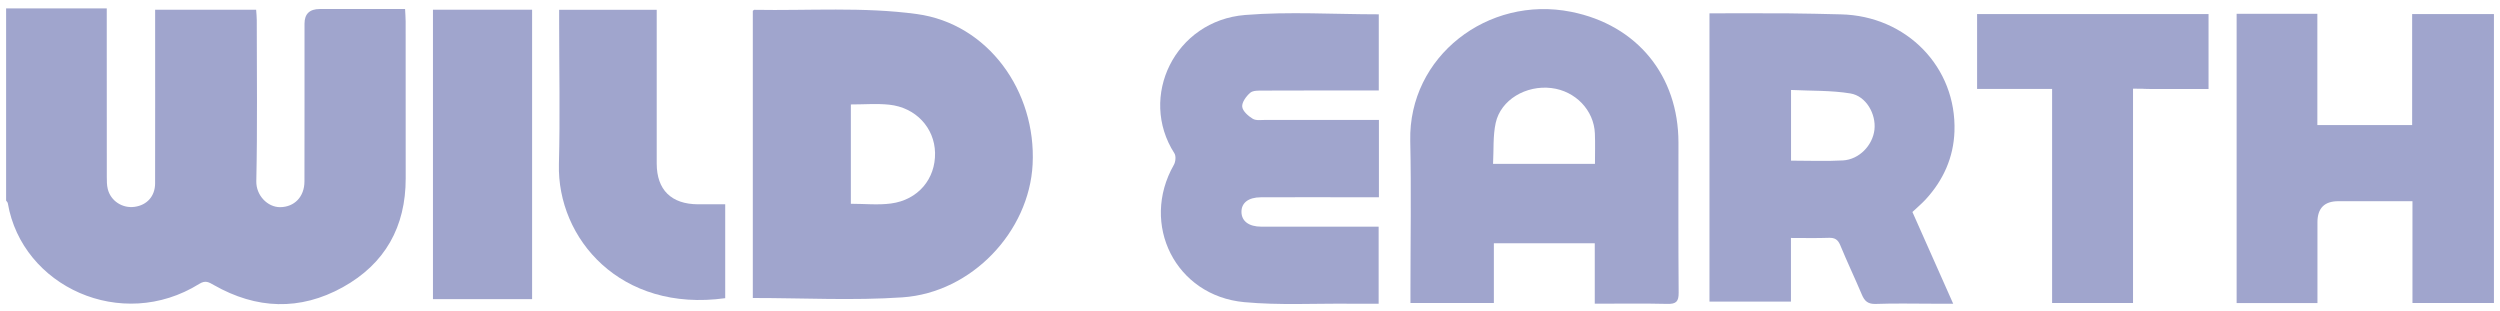
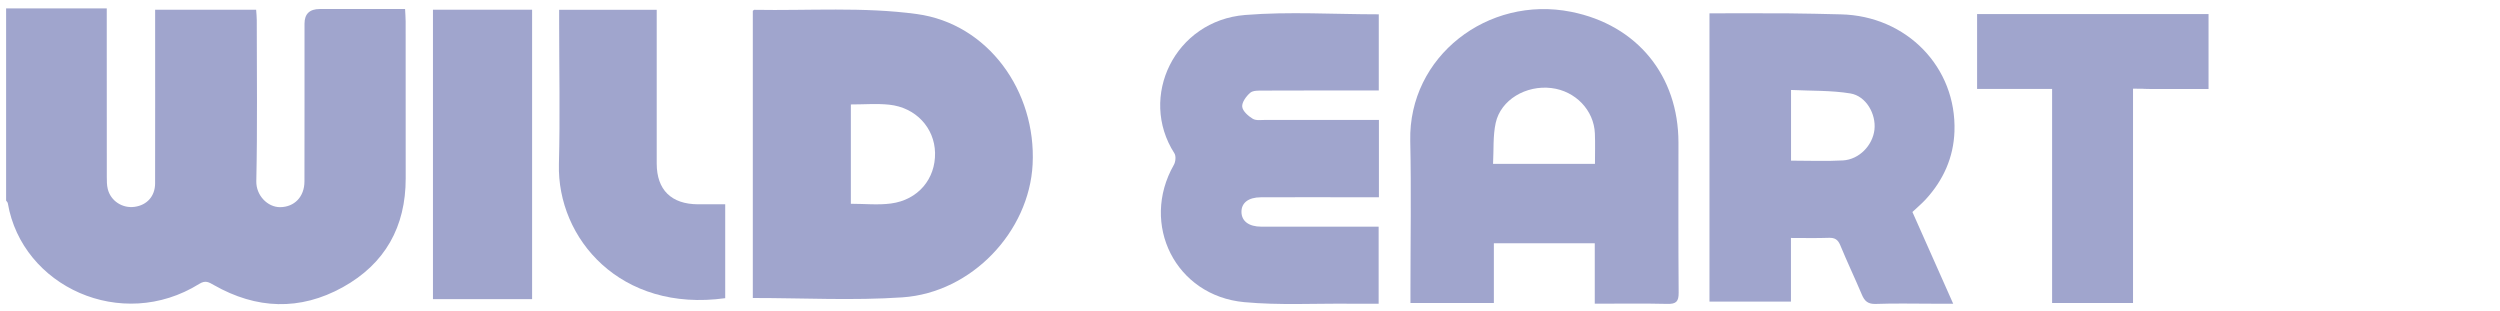
<svg xmlns="http://www.w3.org/2000/svg" width="201" height="25" viewBox="0 0 201 25" fill="none">
  <path d="M0.491 0.675H8.583C8.583 1.163 8.583 1.483 8.583 1.802C8.583 5.944 8.583 10.085 8.587 14.226C8.587 14.55 8.587 14.884 8.663 15.193C8.899 16.157 9.842 16.768 10.827 16.629C11.821 16.491 12.468 15.773 12.47 14.745C12.479 10.426 12.473 6.107 12.473 1.788C12.473 1.47 12.473 1.152 12.473 0.783H20.594C20.614 1.094 20.644 1.351 20.644 1.609C20.646 5.928 20.701 10.248 20.607 14.566C20.582 15.716 21.522 16.665 22.527 16.656C23.666 16.645 24.474 15.828 24.478 14.591C24.488 10.36 24.481 6.13 24.483 1.9C24.483 1.119 24.89 0.727 25.704 0.726C27.96 0.726 30.217 0.726 32.568 0.726C32.586 1.113 32.614 1.426 32.614 1.737C32.618 5.937 32.613 10.138 32.618 14.338C32.623 18.228 30.959 21.211 27.556 23.095C24.115 25.001 20.61 24.864 17.194 22.918C16.791 22.689 16.521 22.511 16.019 22.825C9.765 26.718 1.773 23.035 0.628 16.342C0.616 16.264 0.537 16.198 0.491 16.125C0.491 10.975 0.491 5.825 0.491 0.675Z" fill="#A0A5CD" />
  <path d="M60.526 23.96V0.87C60.594 0.822 60.619 0.79 60.642 0.79C65.005 0.868 69.422 0.543 73.714 1.129C79.451 1.912 83.32 7.34 83.023 13.209C82.75 18.615 78.132 23.527 72.558 23.907C68.598 24.177 64.604 23.959 60.524 23.959L60.526 23.96ZM68.409 16.384C69.519 16.384 70.594 16.498 71.634 16.361C73.817 16.073 75.224 14.381 75.178 12.282C75.133 10.268 73.622 8.636 71.484 8.416C70.492 8.313 69.48 8.398 68.409 8.398V16.384Z" fill="#A0A5CD" />
  <path d="M128.219 24.418V19.556H120.107V24.362H113.4V23.39C113.4 19.368 113.472 15.344 113.384 11.323C113.236 4.539 119.624 -0.386 126.32 0.95C131.637 2.01 134.947 6.095 134.948 11.467C134.948 15.489 134.932 19.512 134.964 23.534C134.97 24.235 134.769 24.45 134.061 24.433C132.164 24.387 130.267 24.417 128.22 24.417L128.219 24.418ZM128.235 13.175C128.235 12.319 128.261 11.527 128.229 10.735C128.154 8.86 126.665 7.315 124.737 7.08C122.688 6.83 120.657 8.027 120.253 9.888C120.026 10.93 120.103 12.039 120.041 13.175H128.235Z" fill="#A0A5CD" />
  <path d="M153.759 17.045C154.85 19.499 155.903 21.87 157.036 24.418C156.402 24.418 155.887 24.418 155.37 24.418C153.852 24.418 152.334 24.379 150.818 24.436C150.196 24.459 149.917 24.22 149.697 23.697C149.134 22.364 148.51 21.057 147.959 19.719C147.769 19.258 147.516 19.103 147.027 19.121C146.049 19.156 145.07 19.132 143.992 19.132V24.25H137.442V1.071C139.602 1.071 141.707 1.06 143.811 1.074C145.207 1.083 146.604 1.124 147.998 1.154C153.292 1.271 157.328 5.411 157.138 10.584C157.061 12.667 156.246 14.482 154.834 16.022C154.514 16.37 154.149 16.675 153.759 17.043V17.045ZM143.999 12.916C145.454 12.916 146.818 12.976 148.175 12.898C149.477 12.823 150.56 11.691 150.705 10.431C150.85 9.171 150.038 7.72 148.769 7.512C147.217 7.258 145.611 7.313 143.999 7.233V12.916Z" fill="#A0A5CD" />
-   <path d="M193.962 24.363V16.176C191.915 16.176 189.959 16.176 188.003 16.176C186.883 16.176 186.323 16.741 186.323 17.869C186.323 19.703 186.323 21.538 186.323 23.372C186.323 23.689 186.323 24.005 186.323 24.369H179.825V1.111H186.315V10.055H193.936V1.133H200.513V24.363H193.962Z" fill="#A0A5CD" />
  <path d="M110.865 9.643V15.859C110.107 15.859 109.397 15.859 108.689 15.859C106.248 15.859 103.808 15.851 101.367 15.862C100.364 15.866 99.799 16.317 99.814 17.054C99.828 17.782 100.406 18.222 101.407 18.224C104.528 18.231 107.652 18.226 110.843 18.226V24.418C110.039 24.418 109.272 24.424 108.505 24.418C105.68 24.392 102.835 24.553 100.032 24.292C94.513 23.779 91.652 18.036 94.378 13.255C94.52 13.008 94.563 12.545 94.421 12.326C91.502 7.785 94.459 1.658 100.111 1.204C103.651 0.918 107.232 1.151 110.854 1.151V7.276C110.552 7.276 110.239 7.276 109.926 7.276C107.128 7.276 104.332 7.27 101.534 7.283C101.185 7.283 100.736 7.267 100.513 7.462C100.195 7.739 99.839 8.224 99.874 8.581C99.91 8.936 100.359 9.33 100.724 9.551C100.994 9.712 101.417 9.641 101.773 9.641C104.775 9.646 107.777 9.645 110.865 9.645V9.643Z" fill="#A0A5CD" />
  <path d="M164.989 7.15H158.958V1.131H177.567V7.157C176.314 7.157 175.046 7.157 173.778 7.157C171.495 7.157 173.138 7.13 171.495 7.13C171.495 11.746 171.495 18.64 171.495 23.255C171.495 23.605 171.495 23.955 171.495 24.362H164.989V7.15Z" fill="#A0A5CD" />
  <path d="M52.8 0.788C52.8 1.163 52.8 1.481 52.8 1.797C52.8 5.581 52.797 9.368 52.8 13.152C52.804 15.269 53.971 16.414 56.119 16.425C56.828 16.429 57.538 16.425 58.307 16.425V23.974C49.886 25.138 44.783 19.181 44.937 13.195C45.035 9.382 44.955 5.565 44.955 1.751V0.788H52.8Z" fill="#A0A5CD" />
  <path d="M42.781 24.051H34.81V0.781H42.781V24.051Z" fill="#A0A5CD" />
</svg>